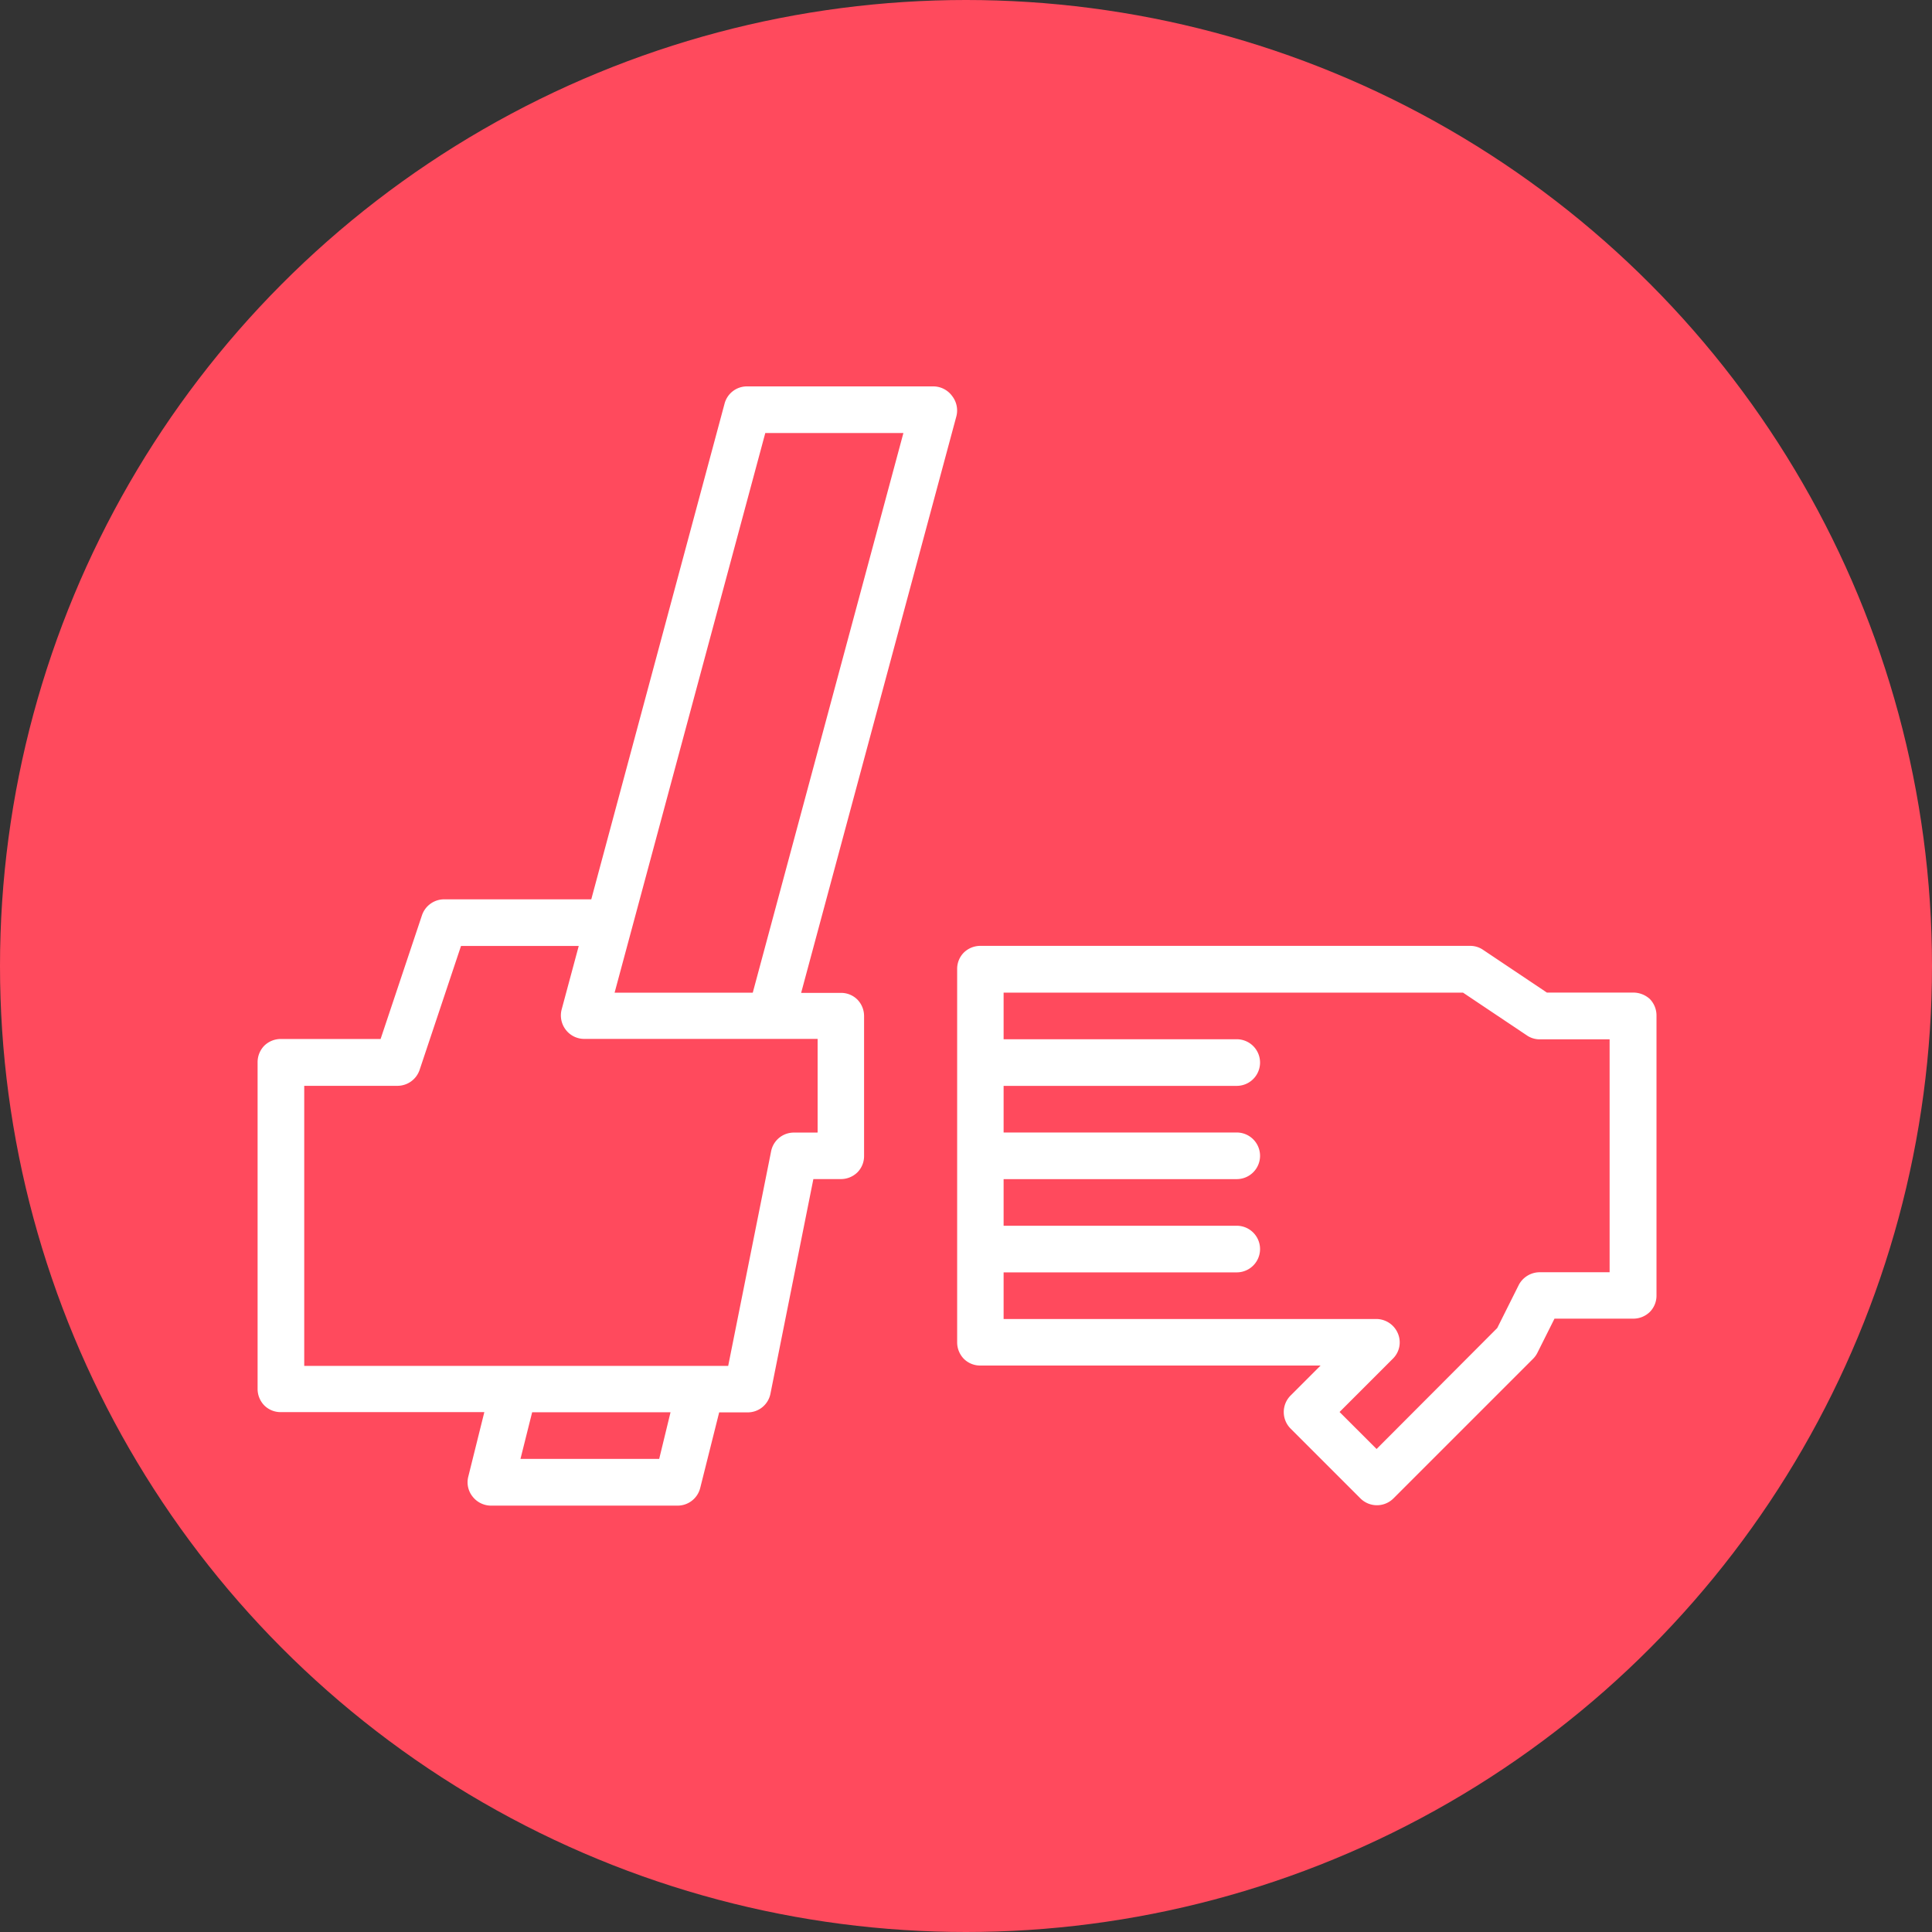
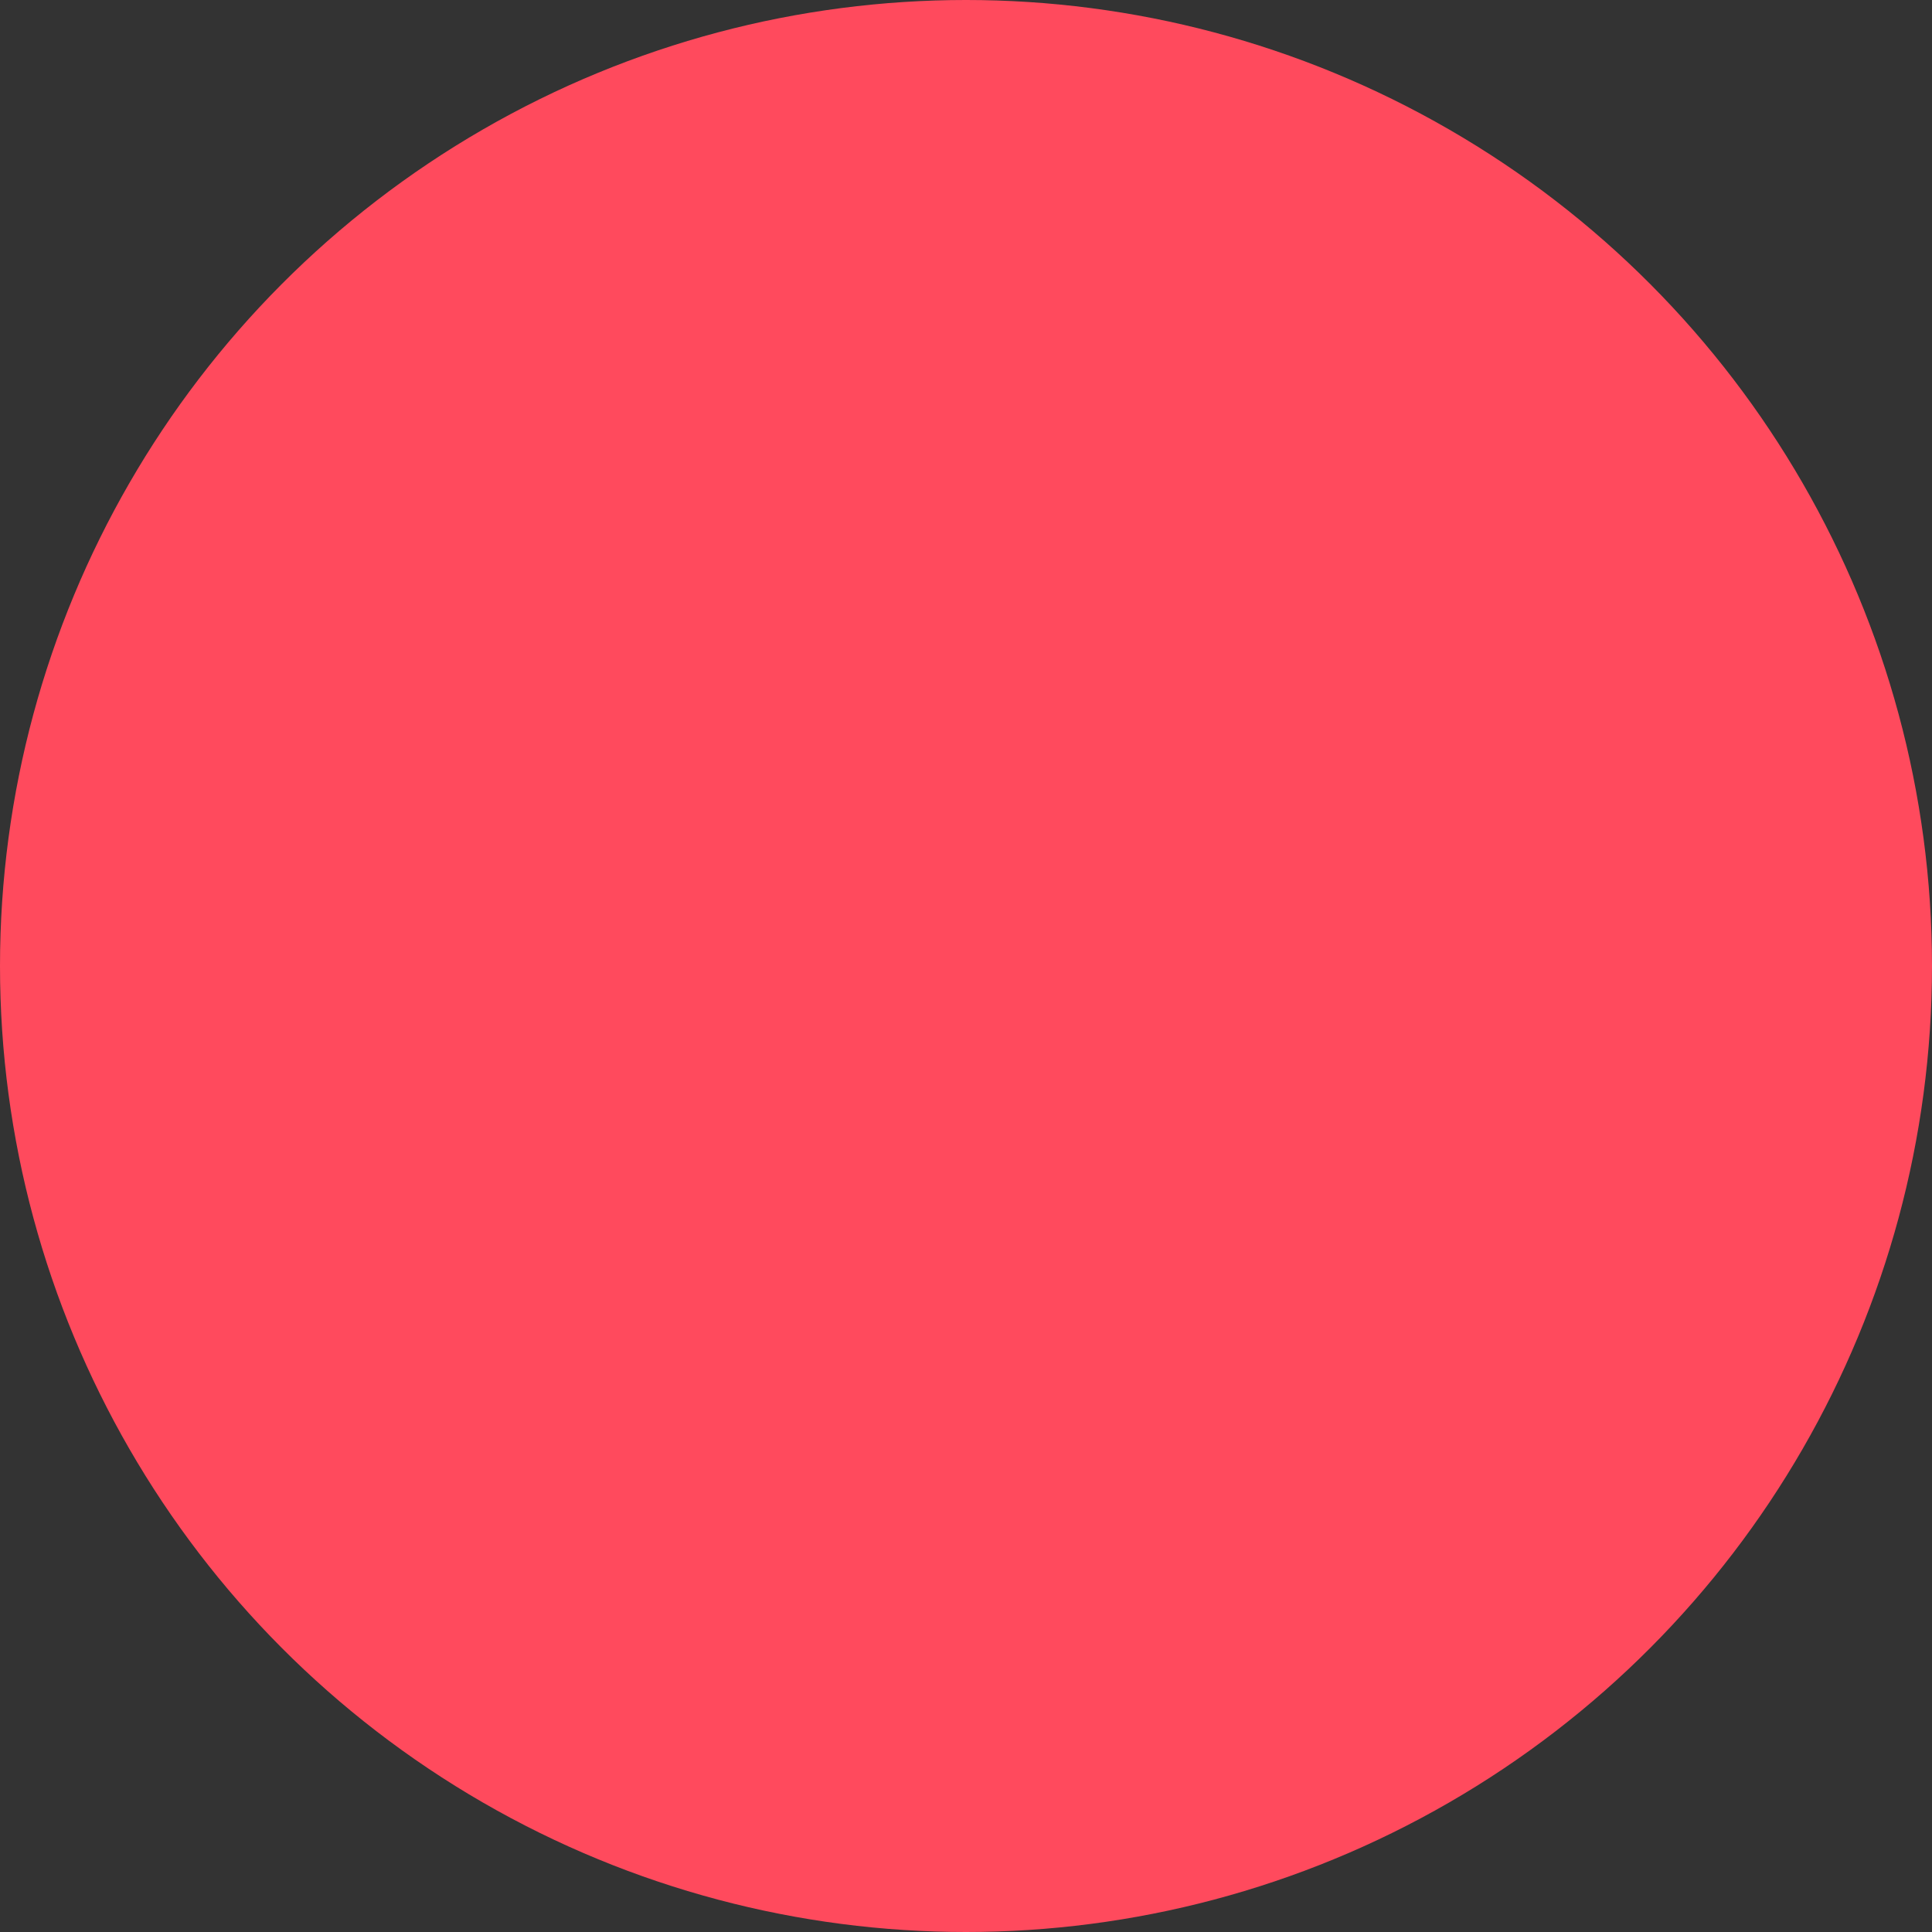
<svg xmlns="http://www.w3.org/2000/svg" id="コンポーネント_106_1" data-name="コンポーネント 106 – 1" width="45" height="45" viewBox="0 0 45 45">
  <rect x="0" y="0" width="45" height="45" fill="#333333" stroke="none" />
  <circle id="楕円形_60" data-name="楕円形 60" cx="22.5" cy="22.5" r="22.5" fill="#ff4a5d" />
  <g id="グループ_2236" data-name="グループ 2236" transform="translate(6 9)">
-     <path id="パス_2136" data-name="パス 2136" d="M15.748,0H11.4a.538.538,0,0,0-.523.4L7.772,11.947H4.344a.546.546,0,0,0-.516.373L2.865,15.2H.543a.55.55,0,0,0-.387.156A.55.55,0,0,0,0,15.748v7.6a.55.55,0,0,0,.156.387.538.538,0,0,0,.387.156H5.281l-.373,1.5a.533.533,0,0,0,.1.468.547.547,0,0,0,.428.21H9.781a.544.544,0,0,0,.529-.414l.441-1.758h.665a.539.539,0,0,0,.529-.434l1-5h.638a.55.55,0,0,0,.387-.156.538.538,0,0,0,.156-.387V14.669a.55.55,0,0,0-.156-.387.538.538,0,0,0-.387-.156h-.923L16.277.692a.547.547,0,0,0-.1-.468A.544.544,0,0,0,15.748,0ZM9.354,24.98H6.123l.272-1.086H9.618Zm3.679-7.6H12.49a.539.539,0,0,0-.529.434l-1,5H1.086V16.291H3.258a.546.546,0,0,0,.516-.373l.964-2.885H7.48l-.4,1.487a.547.547,0,0,0,.1.468.54.54,0,0,0,.434.21h5.43v2.179Zm-1.5-3.258H8.315L11.825,1.086h3.217Z" transform="translate(0)" fill="#fff" />
-     <path id="パス_2137" data-name="パス 2137" d="M255.748,193.086h-2.009l-1.493-1a.529.529,0,0,0-.3-.088h-11.4a.55.55,0,0,0-.387.156.538.538,0,0,0-.156.387v8.689a.55.55,0,0,0,.156.387.538.538,0,0,0,.387.156h7.922l-.7.7a.545.545,0,0,0,0,.767l1.629,1.629a.545.545,0,0,0,.767,0l3.258-3.258a.544.544,0,0,0,.1-.143l.394-.787h1.833a.55.55,0,0,0,.387-.156.538.538,0,0,0,.156-.387v-6.516a.55.55,0,0,0-.156-.387A.574.574,0,0,0,255.748,193.086ZM255.2,199.6h-1.629a.553.553,0,0,0-.489.3l-.5,1-2.81,2.817-.862-.862,1.242-1.242a.532.532,0,0,0,.115-.591.547.547,0,0,0-.5-.333h-8.682v-1.086h5.43a.543.543,0,0,0,0-1.086h-5.43v-1.086h5.43a.543.543,0,0,0,0-1.086h-5.43v-1.086h5.43a.543.543,0,0,0,0-1.086h-5.43v-1.086h10.7l1.493,1a.529.529,0,0,0,.3.088H255.2Z" transform="translate(-223.709 -178.967)" fill="#fff" />
-   </g>
+     </g>
</svg>